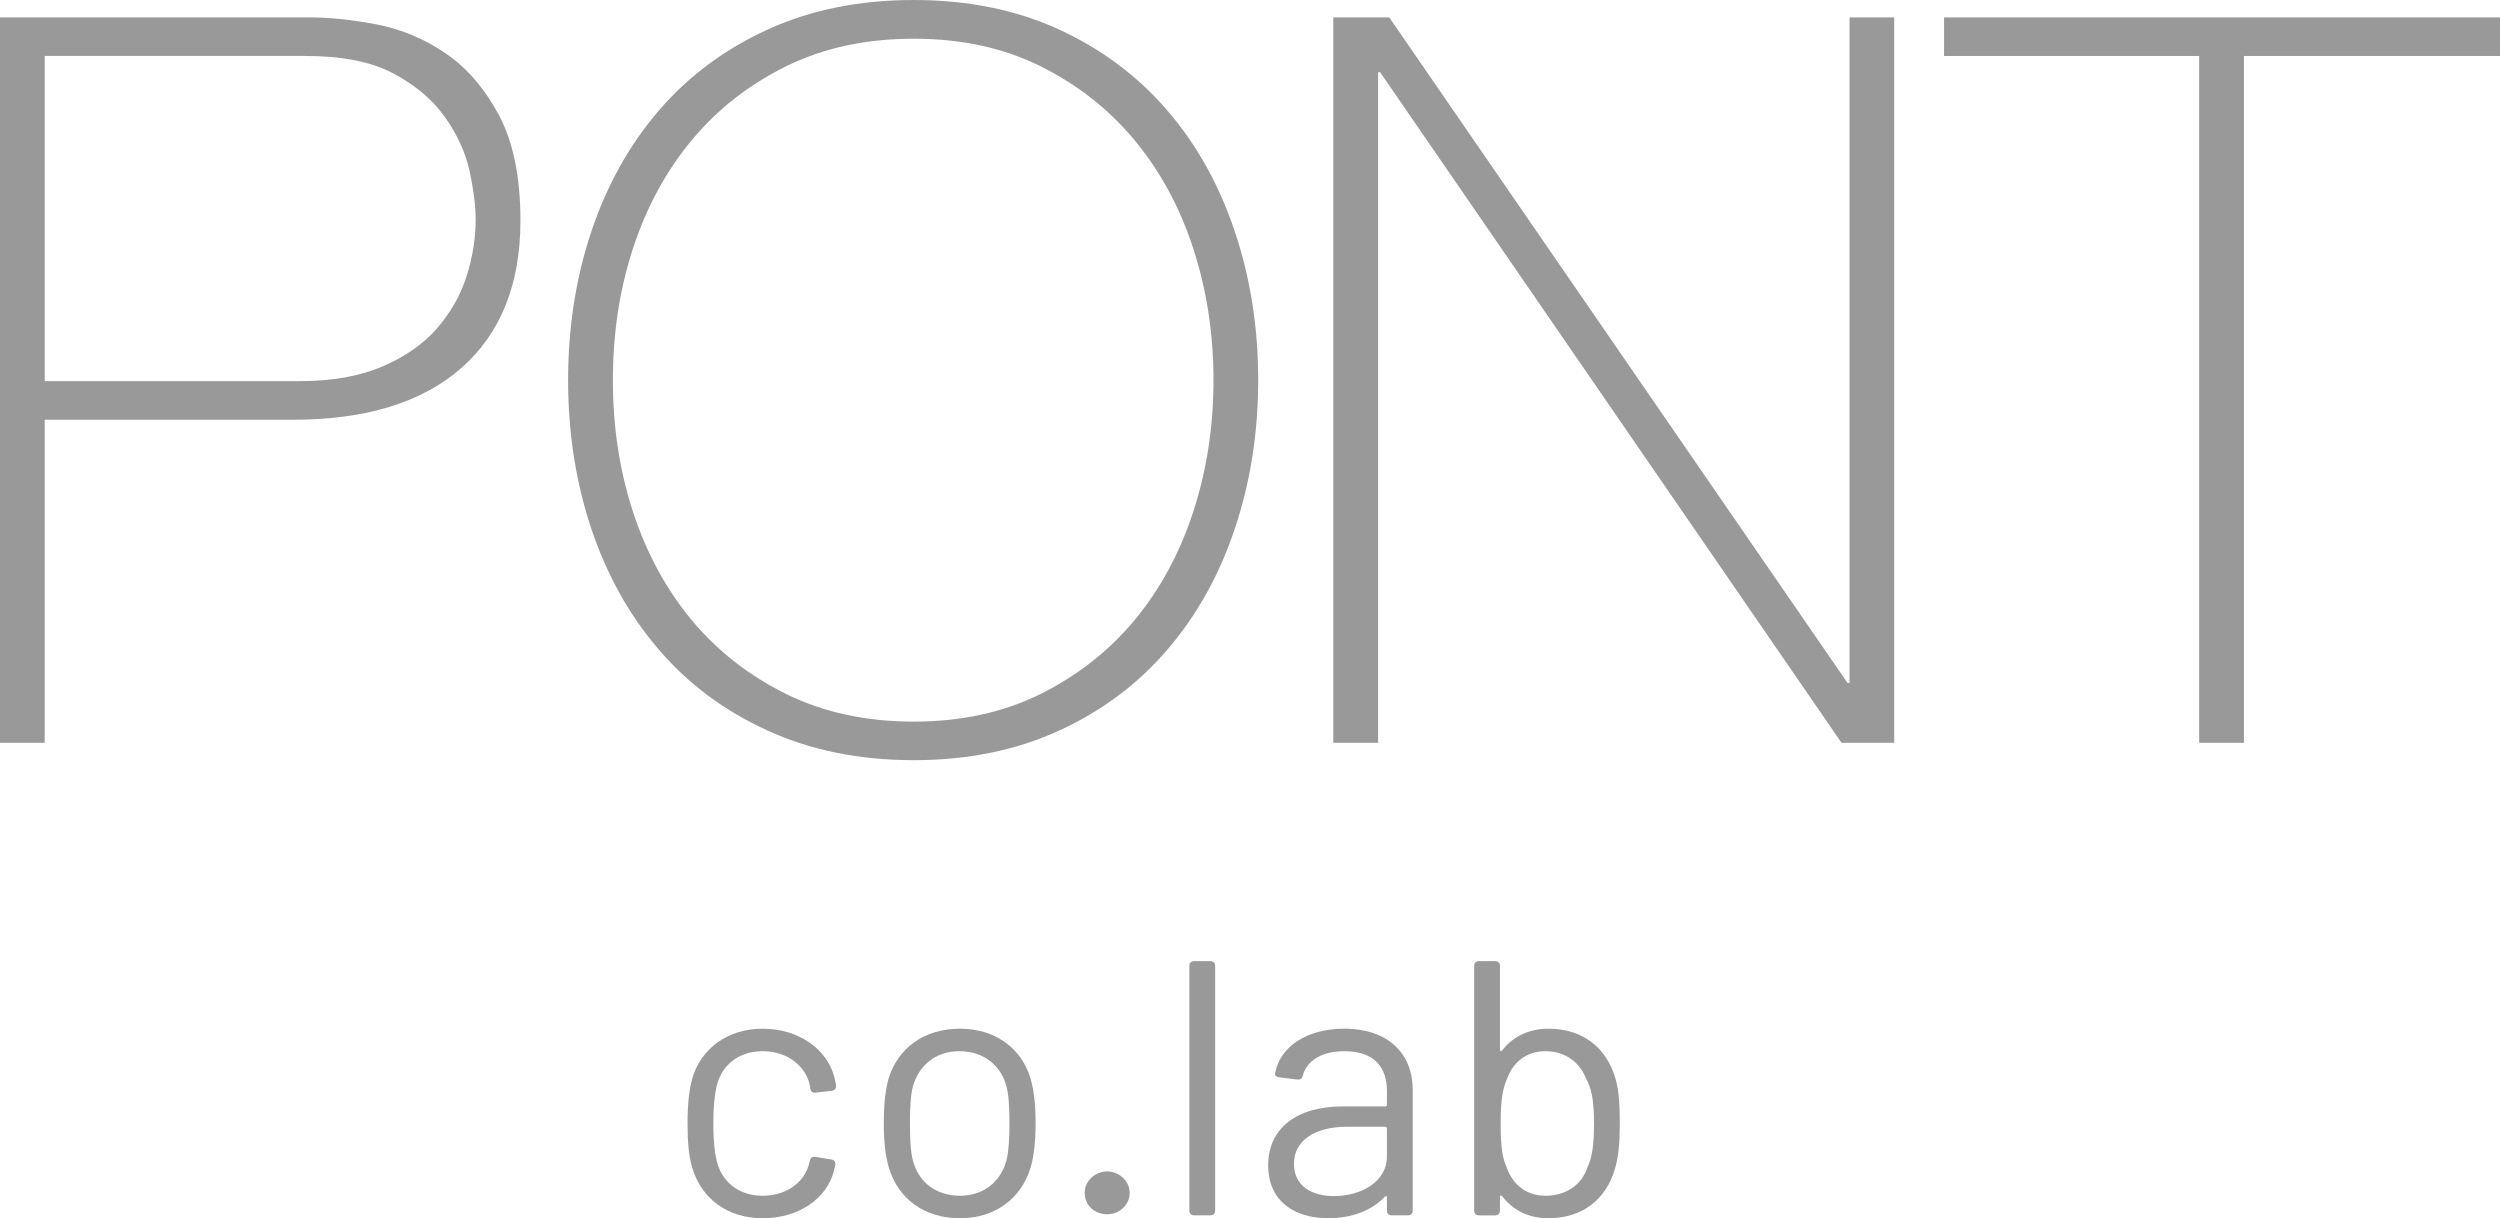
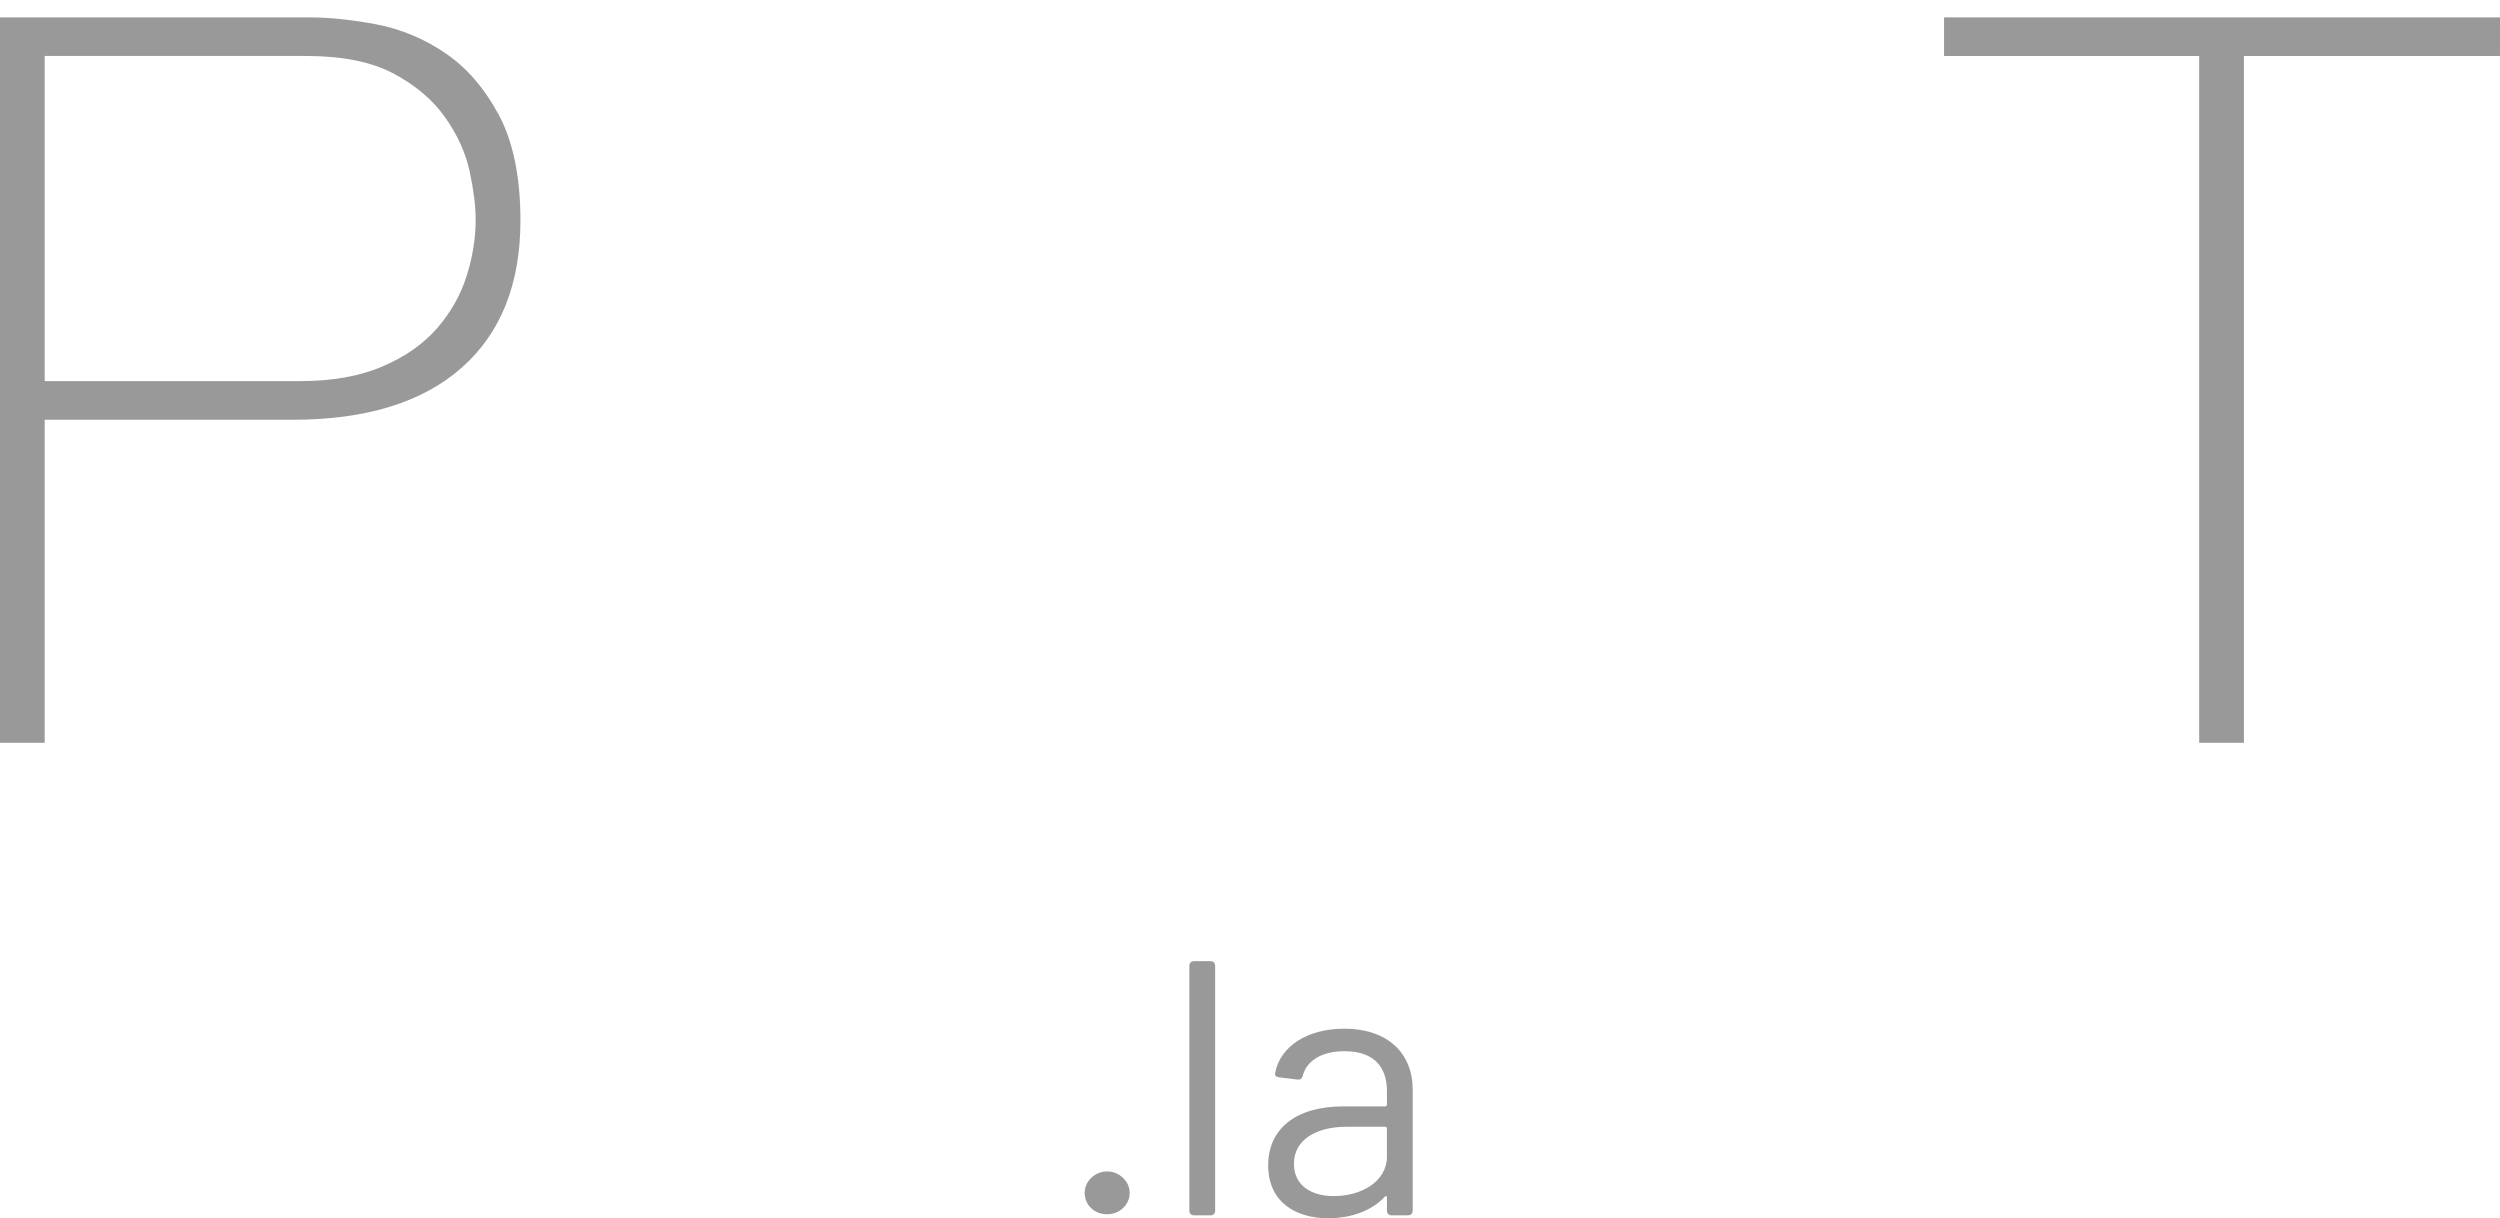
<svg xmlns="http://www.w3.org/2000/svg" xmlns:ns1="http://sodipodi.sourceforge.net/DTD/sodipodi-0.dtd" xmlns:ns2="http://www.inkscape.org/namespaces/inkscape" version="1.1" id="Layer_1" x="0px" y="0px" width="1920" height="935.616" viewBox="0 0 1920 935.616" xml:space="preserve" ns1:docname="pont-colab-logo-fill.svg" ns2:version="1.2.1 (9c6d41e410, 2022-07-14)">
  <defs id="defs4789" />
  <g id="g4784" transform="matrix(9.6,0,0,9.6,-24,-12.192)">
    <g id="g4782">
      <g id="g4780">
        <g id="g4776">
          <g id="g4760">
            <path fill="#353535" d="m 6.076,31.76 h 20.406 c 2.604,0 4.814,-0.393 6.634,-1.183 1.818,-0.777 3.259,-1.797 4.35,-3.044 1.073,-1.244 1.87,-2.625 2.352,-4.146 0.487,-1.516 0.735,-3.035 0.735,-4.558 0,-1.088 -0.163,-2.369 -0.485,-3.867 C 39.744,13.479 39.087,12.044 38.114,10.665 37.14,9.274 35.769,8.114 34.004,7.163 32.245,6.223 29.9,5.747 26.974,5.747 H 6.076 Z M 2.5,2.66 h 24.718 c 1.627,0 3.426,0.185 5.405,0.561 1.977,0.384 3.821,1.15 5.53,2.32 1.711,1.162 3.13,2.822 4.274,4.96 1.132,2.143 1.708,4.946 1.708,8.415 0,5.091 -1.581,9.024 -4.721,11.789 -3.14,2.76 -7.643,4.146 -13.496,4.146 H 6.076 V 60.694 H 2.5 Z" id="path4754" style="fill:#999999;fill-opacity:1" />
-             <polygon fill="#353535" points="112.747,7.05 112.747,60.694 109.162,60.694 109.162,2.66 113.64,2.66 150.302,55.905 150.465,55.905 150.465,2.66 154.036,2.66 154.036,60.694 149.821,60.694 112.911,7.05 " id="polygon4756" style="fill:#999999;fill-opacity:1" />
            <polygon fill="#353535" points="158.024,2.66 202.5,2.66 202.5,5.748 182.013,5.748 182.013,60.694 178.435,60.694 178.435,5.748 158.024,5.748 " id="polygon4758" style="fill:#999999;fill-opacity:1" />
          </g>
          <g id="g4774">
-             <path fill="#353535" d="m 57.88,94.692 c -0.29,-0.988 -0.377,-2.121 -0.377,-3.603 0,-1.598 0.145,-2.644 0.377,-3.544 0.698,-2.382 2.818,-3.98 5.637,-3.98 2.934,0 5.112,1.685 5.694,3.748 0.087,0.291 0.145,0.581 0.174,0.785 0.029,0.261 -0.116,0.407 -0.349,0.436 l -1.278,0.146 c -0.232,0.029 -0.377,-0.059 -0.436,-0.32 0,-0.116 -0.029,-0.233 -0.058,-0.349 -0.32,-1.423 -1.744,-2.644 -3.748,-2.644 -1.976,0 -3.312,1.162 -3.69,2.819 -0.145,0.61 -0.261,1.627 -0.261,2.934 0,1.424 0.116,2.382 0.261,2.963 0.377,1.685 1.714,2.847 3.69,2.847 1.946,0 3.399,-1.133 3.719,-2.615 0.029,-0.058 0.029,-0.116 0.029,-0.146 l 0.029,-0.029 c 0.029,-0.261 0.204,-0.349 0.436,-0.32 l 1.25,0.204 c 0.232,0.029 0.377,0.174 0.348,0.436 -0.029,0.115 -0.058,0.29 -0.116,0.494 -0.582,2.237 -2.848,3.776 -5.694,3.776 -2.848,0 -4.911,-1.597 -5.637,-4.038 z" id="path4762" style="fill:#999999;fill-opacity:1" />
-             <path fill="#353535" d="m 73.61,94.692 c -0.291,-0.958 -0.407,-2.179 -0.407,-3.574 0,-1.423 0.116,-2.614 0.378,-3.544 0.755,-2.469 2.847,-4.009 5.724,-4.009 2.789,0 4.909,1.54 5.636,3.98 0.291,0.988 0.407,2.208 0.407,3.573 0,1.395 -0.116,2.615 -0.407,3.574 -0.755,2.499 -2.876,4.038 -5.636,4.038 -2.848,0 -4.94,-1.539 -5.695,-4.038 z m 9.413,-0.61 c 0.174,-0.697 0.233,-1.772 0.233,-2.934 0,-1.278 -0.059,-2.295 -0.233,-2.935 -0.436,-1.714 -1.83,-2.847 -3.777,-2.847 -1.889,0 -3.254,1.133 -3.719,2.847 -0.174,0.639 -0.232,1.714 -0.232,2.935 0,1.25 0.058,2.295 0.232,2.934 0.436,1.744 1.83,2.847 3.777,2.847 1.86,0 3.254,-1.103 3.719,-2.847 z" id="path4764" style="fill:#999999;fill-opacity:1" />
            <path fill="#353535" d="m 89.273,96.697 c 0,-0.958 0.843,-1.714 1.801,-1.714 0.93,0 1.801,0.755 1.801,1.714 0,0.959 -0.813,1.714 -1.801,1.714 -1.046,0 -1.801,-0.756 -1.801,-1.714 z" id="path4766" style="fill:#999999;fill-opacity:1" />
            <path fill="#353535" d="M 97.649,98.121 V 78.539 c 0,-0.232 0.145,-0.377 0.377,-0.377 h 1.308 c 0.232,0 0.378,0.145 0.378,0.377 v 19.582 c 0,0.232 -0.146,0.378 -0.378,0.378 h -1.308 c -0.232,0 -0.377,-0.146 -0.377,-0.378 z" id="path4768" style="fill:#999999;fill-opacity:1" />
            <path fill="#353535" d="m 115.517,88.446 v 9.674 c 0,0.232 -0.146,0.378 -0.377,0.378 h -1.307 c -0.233,0 -0.378,-0.146 -0.378,-0.378 v -1.046 c 0,-0.117 -0.087,-0.175 -0.174,-0.058 -1.075,1.133 -2.702,1.714 -4.532,1.714 -2.469,0 -4.794,-1.191 -4.794,-4.241 0,-2.906 2.208,-4.707 5.985,-4.707 h 3.37 c 0.087,0 0.146,-0.058 0.146,-0.145 v -1.075 c 0,-1.889 -0.988,-3.196 -3.399,-3.196 -1.83,0 -3.021,0.756 -3.341,1.976 -0.058,0.232 -0.204,0.319 -0.436,0.291 l -1.424,-0.175 c -0.232,-0.028 -0.377,-0.116 -0.349,-0.319 0.377,-2.121 2.527,-3.573 5.52,-3.573 3.543,-0.001 5.49,2.004 5.49,4.88 z m -2.063,5.346 v -2.237 c 0,-0.087 -0.058,-0.146 -0.146,-0.146 h -3.051 c -2.527,0 -4.241,1.075 -4.241,2.963 0,1.772 1.423,2.585 3.195,2.585 2.151,0.001 4.243,-1.131 4.243,-3.165 z" id="path4770" style="fill:#999999;fill-opacity:1" />
-             <path fill="#353535" d="m 132.083,91.148 c 0,1.482 -0.087,2.672 -0.407,3.689 -0.697,2.354 -2.556,3.893 -5.317,3.893 -1.54,0 -2.847,-0.639 -3.689,-1.772 -0.087,-0.087 -0.174,-0.058 -0.174,0.059 v 1.104 c 0,0.232 -0.146,0.378 -0.378,0.378 h -1.308 c -0.232,0 -0.377,-0.146 -0.377,-0.378 V 78.539 c 0,-0.232 0.145,-0.377 0.377,-0.377 h 1.308 c 0.232,0 0.378,0.145 0.378,0.377 v 6.711 c 0,0.116 0.087,0.174 0.174,0.058 0.843,-1.104 2.15,-1.743 3.689,-1.743 2.818,0 4.678,1.569 5.375,3.98 0.291,0.988 0.349,2.18 0.349,3.603 z m -2.063,0 c 0,-2.005 -0.232,-2.875 -0.668,-3.661 -0.494,-1.25 -1.656,-2.121 -3.225,-2.121 -1.54,0 -2.585,0.901 -3.051,2.179 -0.349,0.785 -0.523,1.656 -0.523,3.603 0,1.917 0.146,2.789 0.494,3.544 0.465,1.307 1.511,2.237 3.108,2.237 1.627,0 2.876,-0.872 3.341,-2.266 0.35,-0.784 0.524,-1.627 0.524,-3.515 z" id="path4772" style="fill:#999999;fill-opacity:1" />
          </g>
        </g>
-         <path fill="#efc337" d="m 51.531,31.684 c 0,3.737 0.534,7.255 1.619,10.566 1.087,3.303 2.654,6.194 4.718,8.666 2.056,2.458 4.575,4.418 7.556,5.89 2.982,1.459 6.372,2.193 10.165,2.193 3.797,0 7.169,-0.733 10.125,-2.193 2.952,-1.471 5.466,-3.431 7.522,-5.89 2.059,-2.472 3.628,-5.363 4.711,-8.666 1.084,-3.311 1.631,-6.829 1.631,-10.566 0,-3.742 -0.547,-7.264 -1.631,-10.573 C 96.864,17.806 95.295,14.92 93.236,12.451 91.18,9.98 88.666,8.025 85.714,6.556 82.759,5.094 79.386,4.367 75.589,4.367 c -3.793,0 -7.182,0.728 -10.165,2.189 -2.981,1.469 -5.5,3.424 -7.556,5.895 -2.063,2.469 -3.631,5.355 -4.718,8.66 -1.085,3.308 -1.619,6.83 -1.619,10.573 z m 51.625,0 c 0,4.219 -0.628,8.188 -1.881,11.909 -1.237,3.709 -3.043,6.927 -5.404,9.668 -2.352,2.746 -5.241,4.898 -8.653,6.461 -3.415,1.567 -7.291,2.362 -11.63,2.362 -4.335,0 -8.229,-0.795 -11.663,-2.362 -3.441,-1.563 -6.345,-3.716 -8.7,-6.461 -2.361,-2.741 -4.163,-5.958 -5.412,-9.668 -1.242,-3.72 -1.865,-7.69 -1.865,-11.909 0,-4.234 0.623,-8.2 1.865,-11.915 1.249,-3.711 3.051,-6.936 5.412,-9.677 2.354,-2.734 5.258,-4.895 8.7,-6.464 C 67.36,2.06 71.254,1.27 75.589,1.27 c 4.339,0 8.215,0.79 11.63,2.358 3.412,1.569 6.301,3.729 8.653,6.464 2.361,2.741 4.167,5.966 5.404,9.677 1.252,3.714 1.88,7.681 1.88,11.915 z" id="path4778" style="fill:#999999;fill-opacity:1" />
      </g>
    </g>
  </g>
</svg>